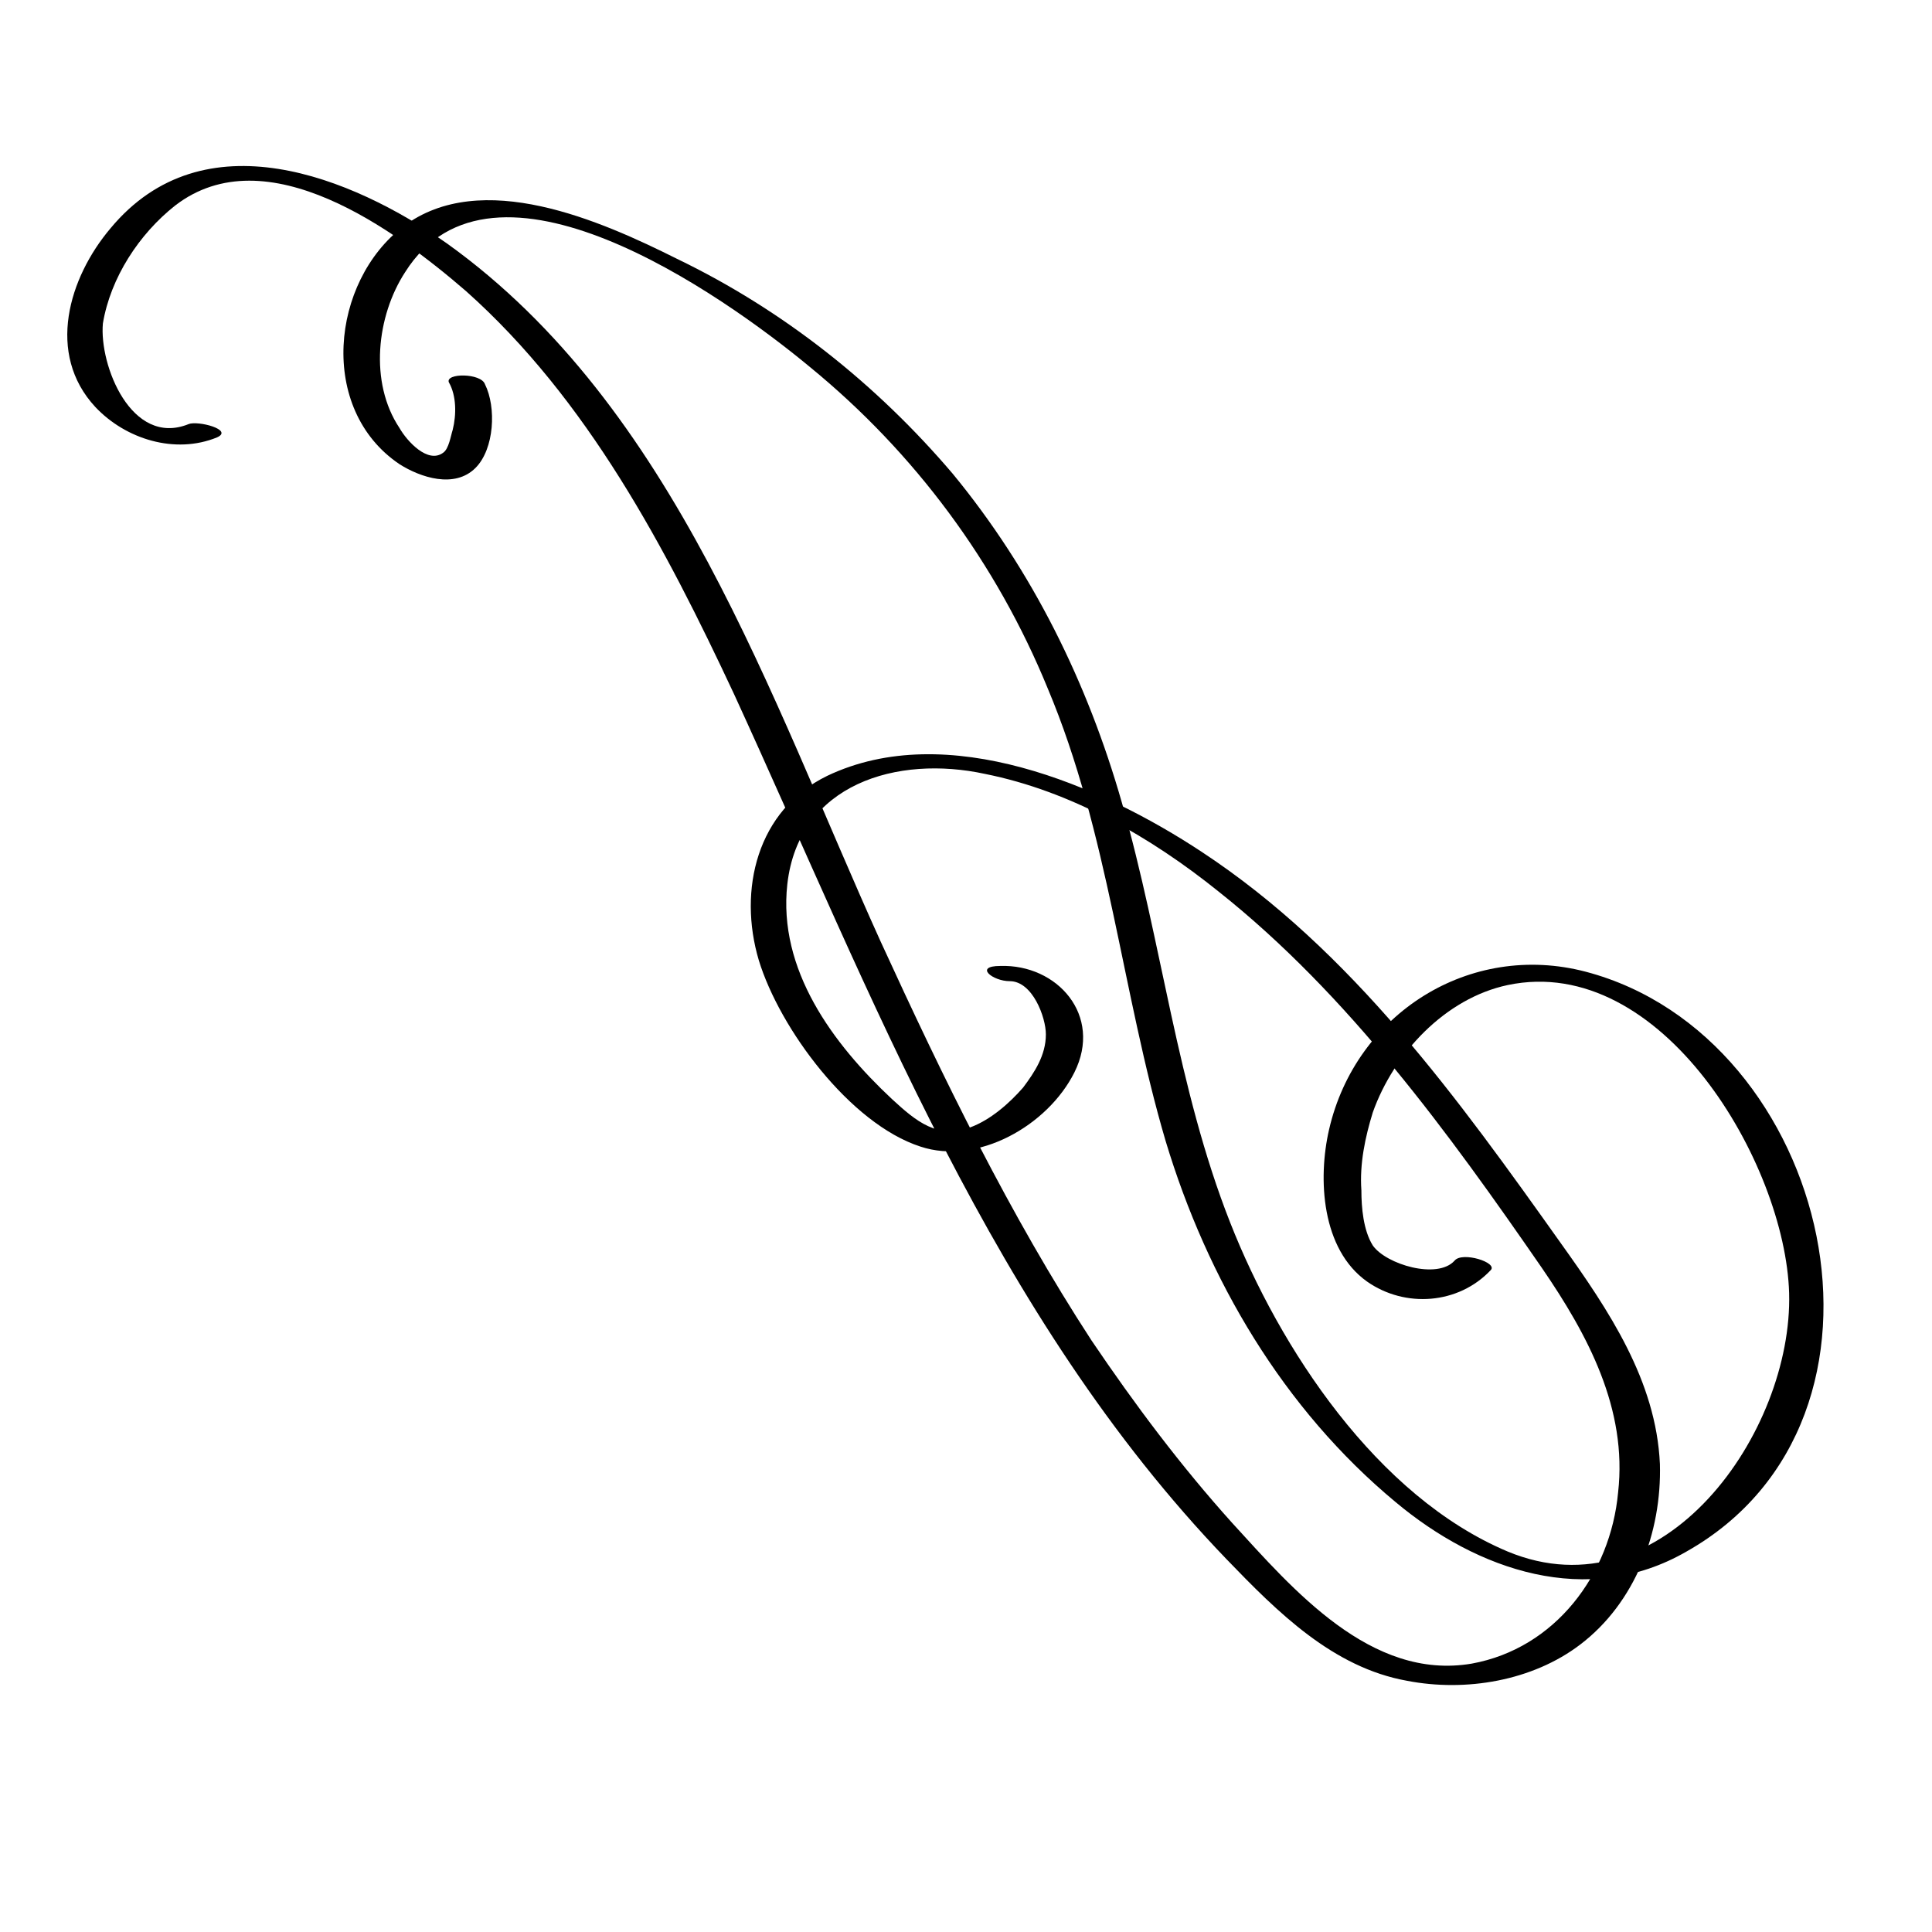
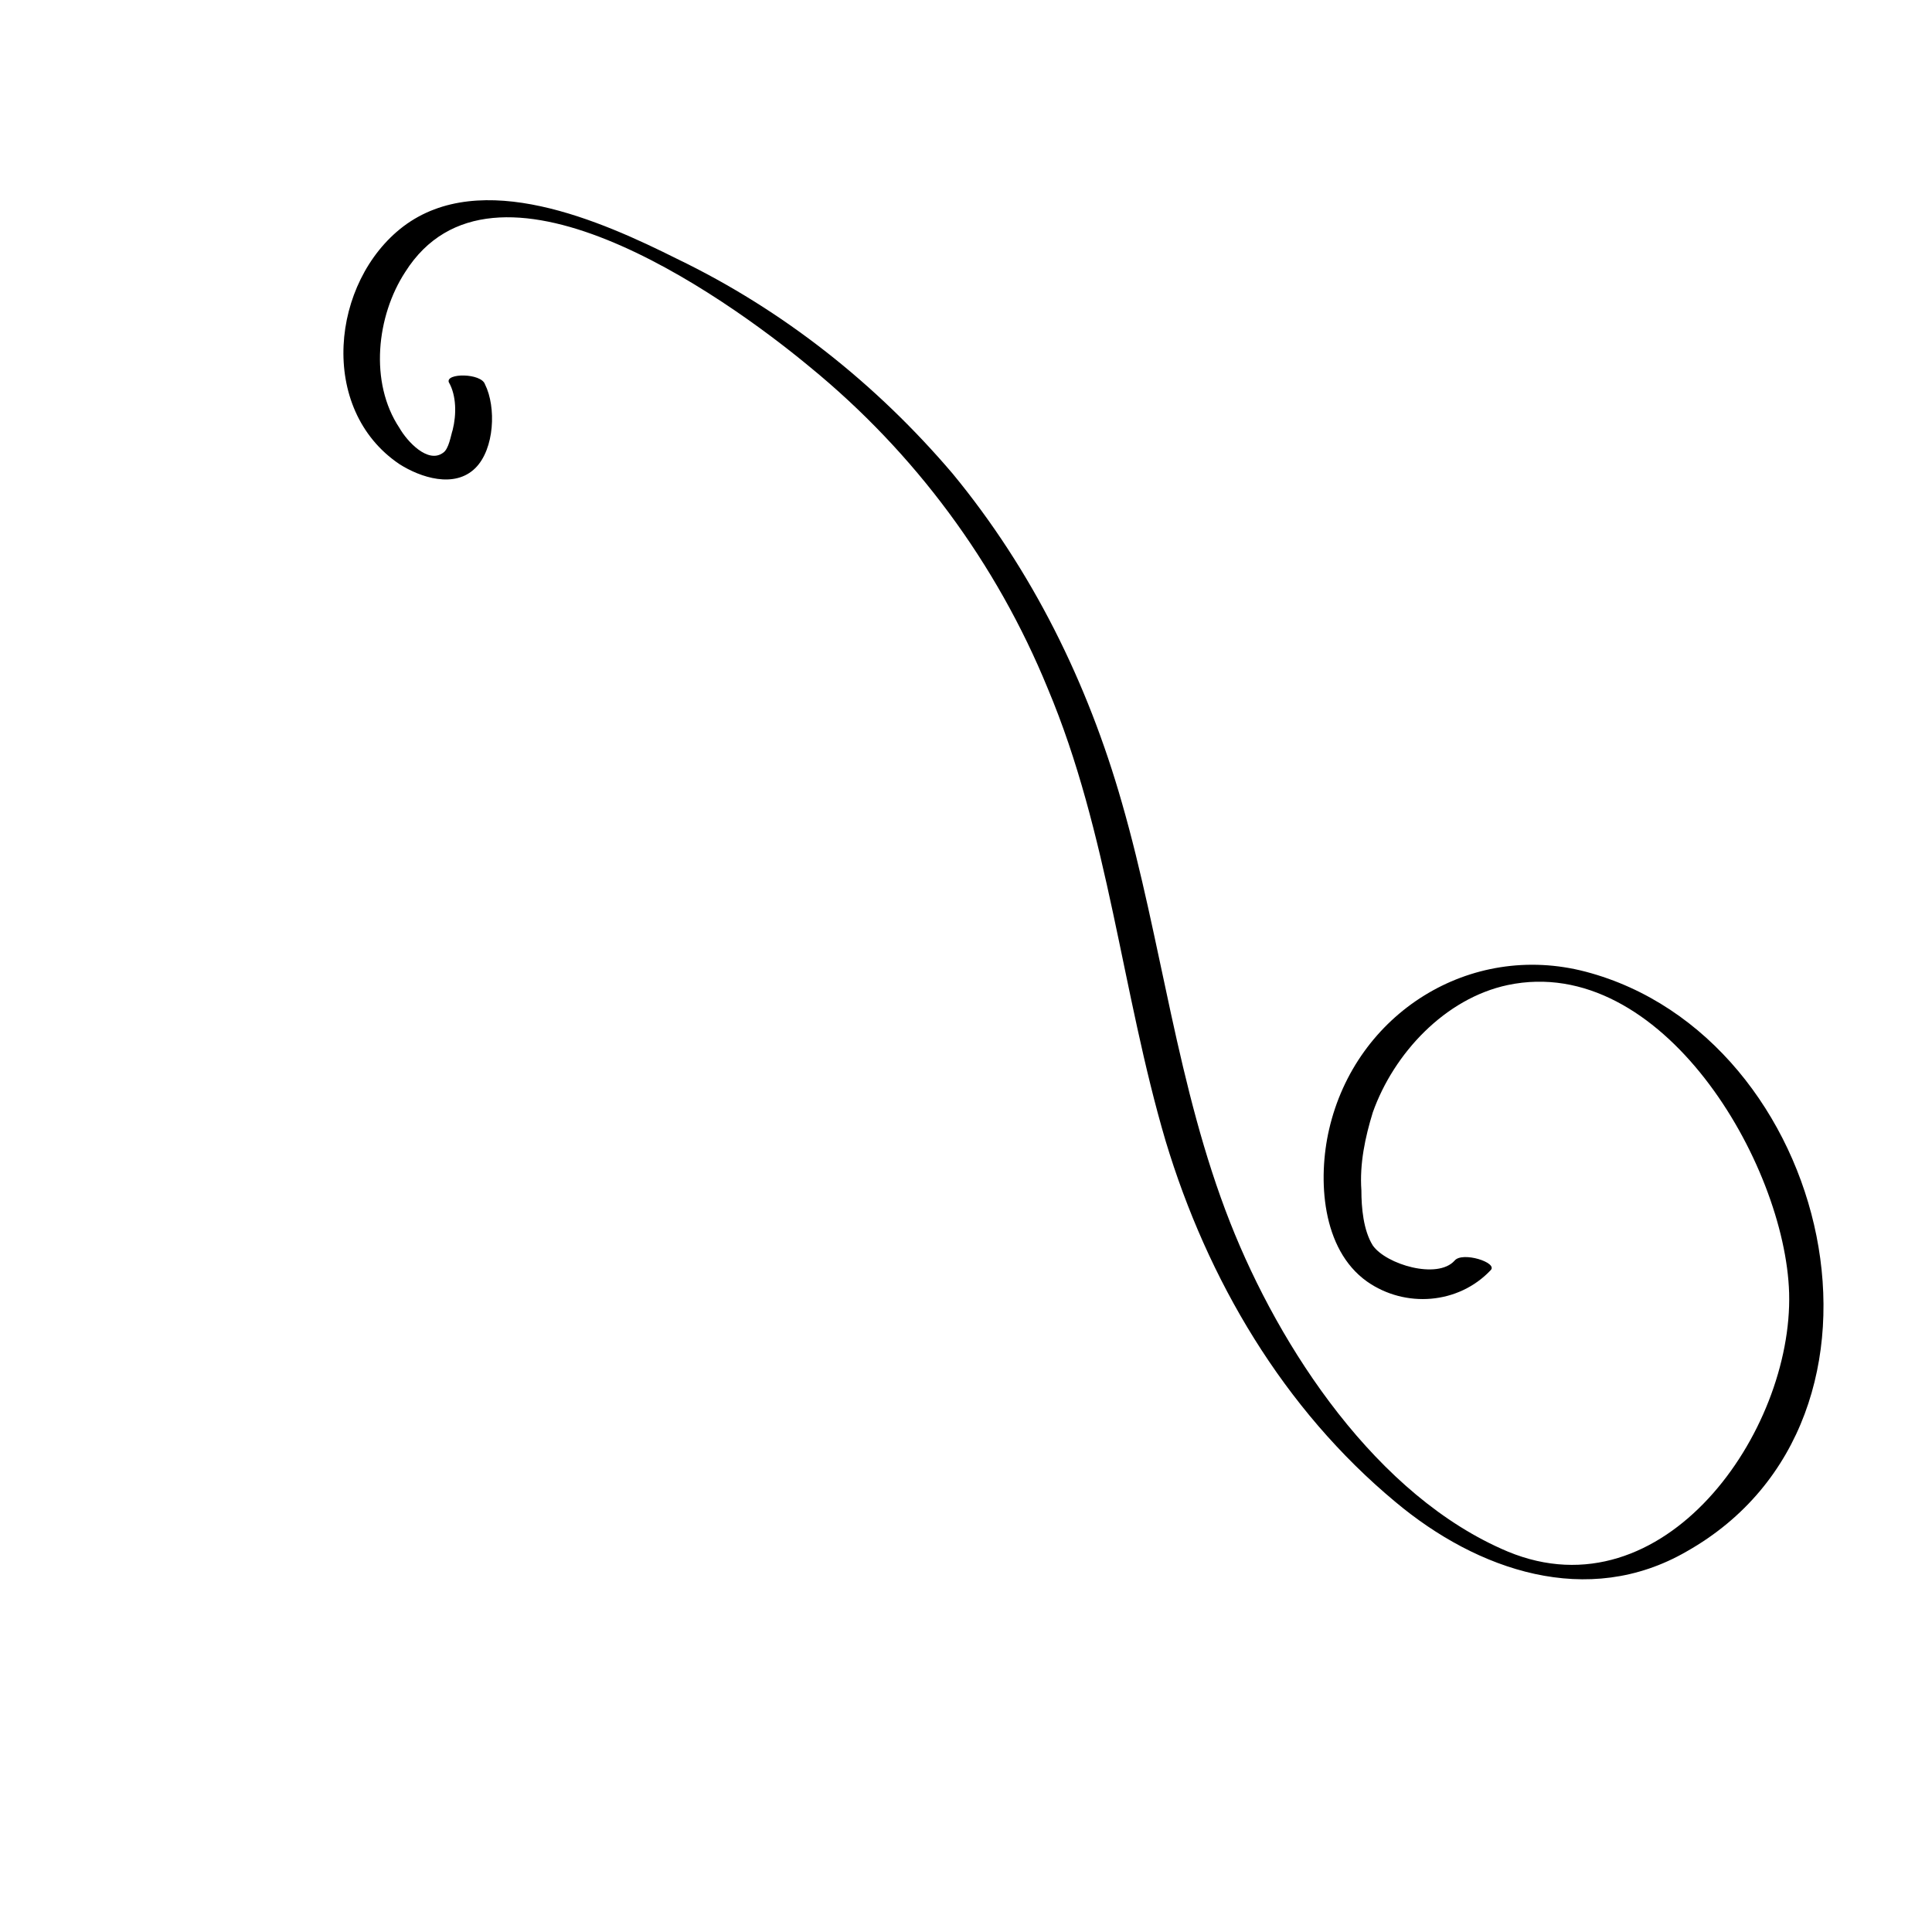
<svg xmlns="http://www.w3.org/2000/svg" fill="#000000" width="800px" height="800px" version="1.1" viewBox="144 144 512 512">
  <g>
-     <path d="m193.94 256.41c-15.113 6.047-23.68-15.617-22.672-26.703 2.016-12.09 9.574-23.68 19.145-31.234 24.184-18.641 58.441 6.551 77.082 22.672 32.242 28.719 52.898 68.016 71.039 106.81 36.777 80.105 68.52 164.75 130.49 229.23 13.602 14.105 28.215 28.719 47.863 32.242 15.617 3.023 33.25 0 45.848-9.574 14.609-11.082 21.664-29.727 21.16-47.863-1.008-22.168-13.602-40.809-26.199-58.441-27.207-38.289-55.418-77.586-95.219-103.79-26.703-17.633-67.512-35.266-99.25-20.152-18.641 9.07-23.68 30.23-18.137 48.871 5.543 18.137 24.184 43.328 42.824 49.375 15.113 5.039 33.754-5.543 40.809-19.648 7.559-15.113-4.535-28.719-19.648-28.215-7.055 0-2.016 4.031 2.519 4.031 6.047 0 9.574 9.574 9.574 14.105 0 5.543-3.023 10.078-6.047 14.105-3.527 4.031-8.566 8.566-14.105 10.578-8.566 3.023-14.105-1.512-20.656-7.559-15.617-14.609-30.23-34.258-27.711-56.93 3.023-26.703 29.223-34.258 52.395-29.223 22.672 4.535 43.832 16.625 61.969 31.234 34.258 27.207 60.961 63.984 85.648 99.754 12.09 17.633 22.672 37.281 20.152 59.449-2.016 21.664-16.625 41.312-38.793 45.344-26.703 4.535-47.359-19.648-63.48-37.281-13.602-15.113-25.695-31.234-37.281-48.367-21.664-33.25-39.297-69.527-55.922-105.8-29.223-64.488-54.41-141.57-114.87-184.9-25.191-17.633-64.488-33.754-89.176-4.031-11.082 13.098-17.129 33.25-4.031 47.359 8.062 8.566 21.16 12.594 32.242 8.062 4.527-2.008-5.043-4.527-7.562-3.519z" />
    <path d="m262.96 245.33c2.016 3.527 2.016 8.566 1.008 12.594-0.504 1.512-1.008 5.039-2.519 6.047-4.031 3.023-9.574-3.023-11.586-6.551-8.062-12.09-6.047-29.727 1.512-41.312 23.176-36.777 83.633 5.543 107.31 25.191 27.711 22.672 49.375 51.891 62.977 85.145 16.121 38.289 19.648 80.609 31.234 119.91 11.082 36.777 31.234 71.039 60.961 95.723 21.664 18.137 50.883 28.215 77.082 13.098 62.473-35.266 38.289-136.53-26.703-153.66-30.73-8.062-60.961 11.082-68.016 41.816-3.023 13.098-2.016 31.738 10.078 40.305 10.078 7.055 24.184 6.047 32.746-3.023 2.016-2.016-7.559-5.039-9.574-2.519-4.535 5.039-18.137 1.008-21.664-4.031-2.519-4.031-3.023-10.078-3.023-14.609-0.504-7.055 1.008-14.105 3.023-20.656 5.543-15.617 19.145-30.23 35.77-33.754 40.809-8.566 73.555 47.359 74.562 81.617 1.008 36.777-33.25 85.648-74.562 68.52-34.762-14.609-60.457-53.906-73.555-87.16-14.105-35.77-18.137-74.562-28.719-111.34-9.07-31.738-23.68-61.465-44.84-87.16-20.152-23.68-44.84-43.328-73.051-56.93-20.152-10.078-51.891-24.184-72.547-8.566-19.145 14.609-22.672 48.367-1.008 62.977 5.543 3.527 14.609 6.551 20.152 1.008 5.039-5.039 5.543-16.121 2.519-22.168-1.004-3.019-10.578-3.019-9.57-0.5z" />
  </g>
</svg>